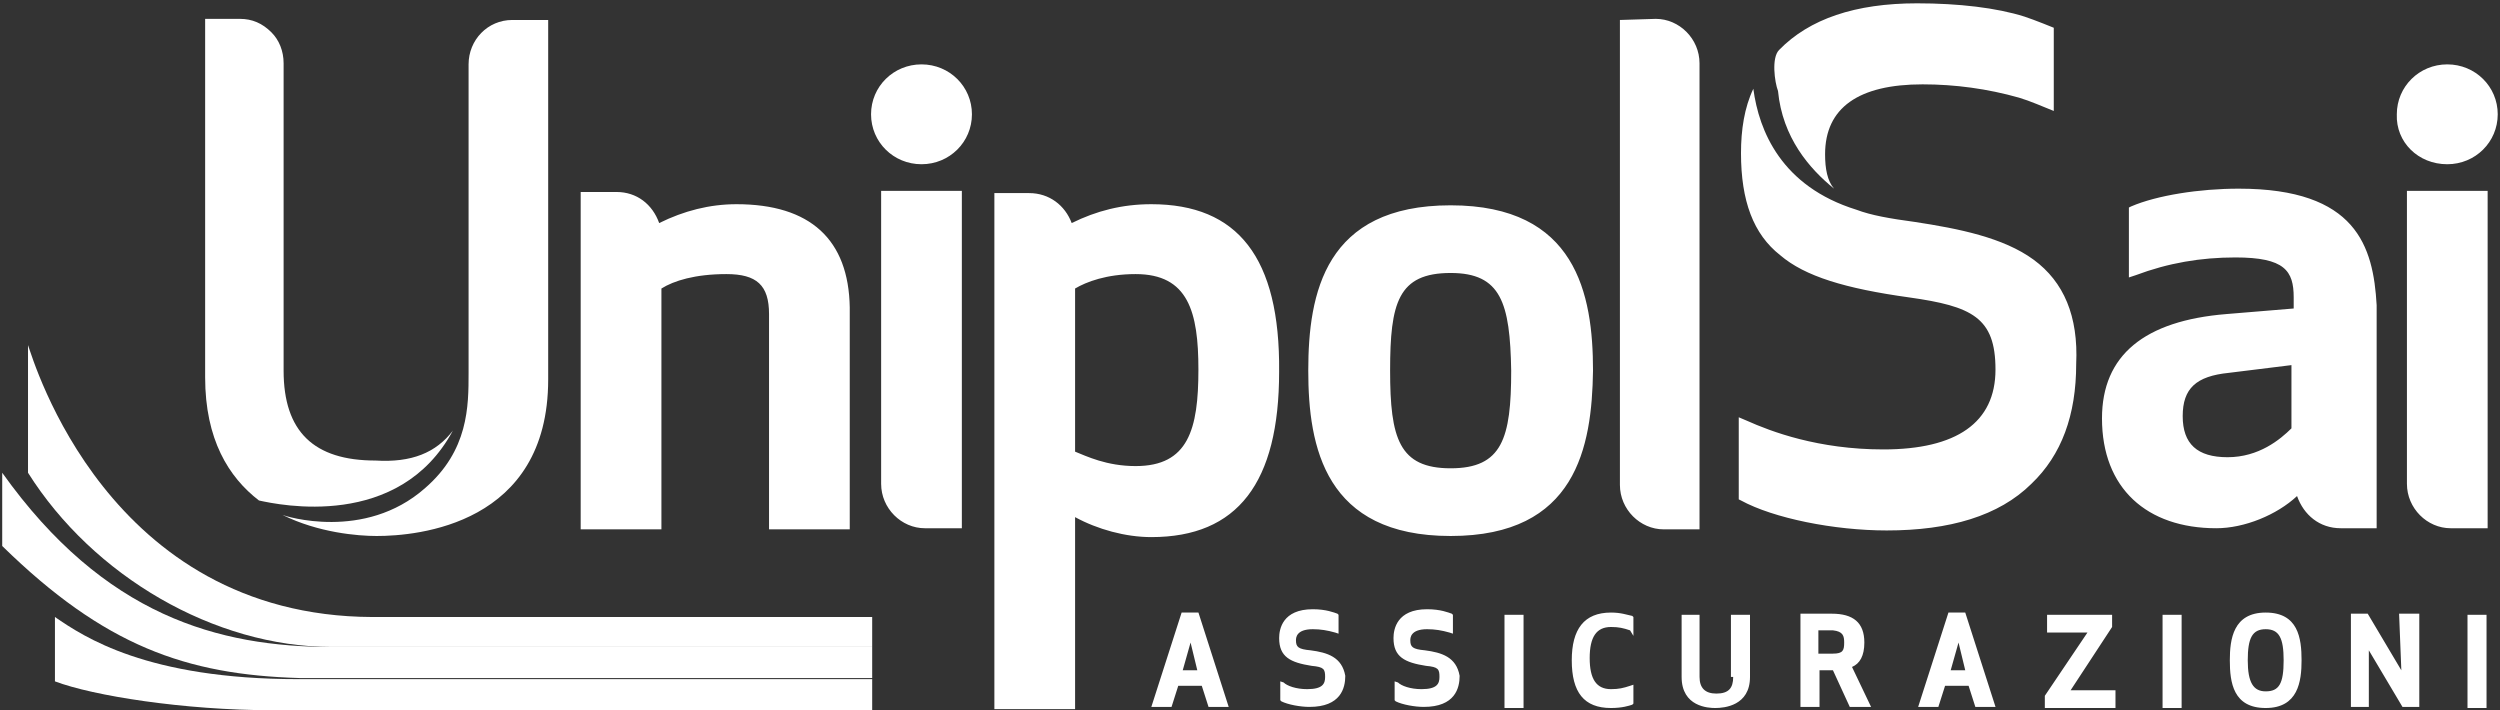
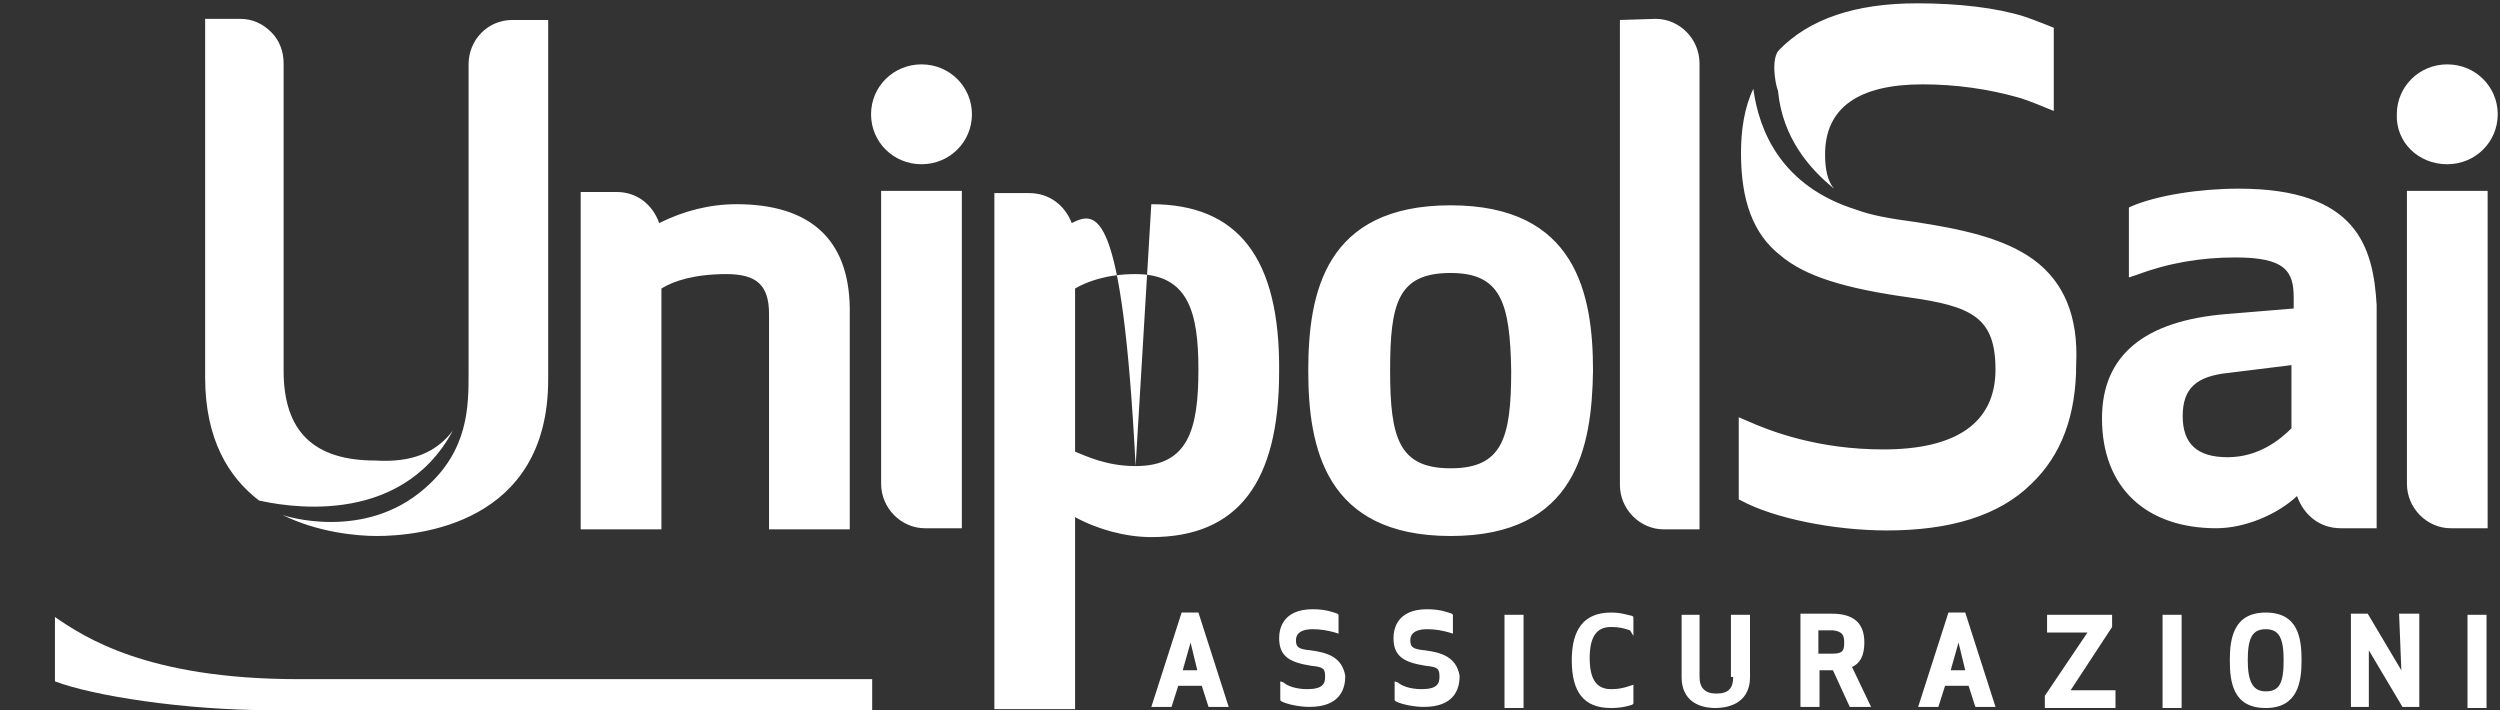
<svg xmlns="http://www.w3.org/2000/svg" width="88" height="25" viewBox="0 0 88 25" fill="none">
  <rect x="0" y="0" width="88" height="25" fill="#333333" stroke="none" />
  <path fill-rule="evenodd" clip-rule="evenodd" d="M30.701 23.906V25H9.589C6.472 25 3.275 24.492 1.934 23.984V21.719C2.96 22.422 5.169 23.906 10.497 23.906H30.701Z" fill="white" />
-   <path fill-rule="evenodd" clip-rule="evenodd" d="M13.101 21.719H30.701V22.773H11.681C7.537 22.773 3.275 20.273 0.986 16.641V12.148C1.184 12.695 3.788 21.68 13.101 21.719Z" fill="white" />
-   <path d="M11.68 22.773C7.694 22.773 3.669 21.68 0.078 16.641V19.219C3.669 22.734 6.55 23.75 10.536 23.867H30.701V22.773H11.68Z" fill="white" />
  <path fill-rule="evenodd" clip-rule="evenodd" d="M62.625 1.758C63.691 0.664 65.309 0.117 67.479 0.117C68.939 0.117 70.281 0.273 71.267 0.586C71.623 0.703 72.293 0.977 72.293 0.977V3.906C71.899 3.75 71.465 3.555 71.07 3.438C69.965 3.125 68.821 2.969 67.676 2.969C65.427 2.969 64.243 3.789 64.243 5.43C64.243 5.938 64.322 6.367 64.559 6.641C63.691 5.938 62.743 4.844 62.586 3.203C62.467 2.891 62.349 2.031 62.625 1.758ZM13.219 16.211C11.049 16.211 9.983 15.195 9.983 13.047V2.227C9.983 1.797 9.825 1.406 9.549 1.133C9.233 0.82 8.878 0.664 8.444 0.664H7.221V13.281C7.221 15.469 8.049 16.797 9.115 17.617C9.825 17.773 14.048 18.672 15.942 15.156C15.35 15.938 14.482 16.289 13.219 16.211Z" fill="white" />
-   <path fill-rule="evenodd" clip-rule="evenodd" d="M18.033 0.703C17.165 0.703 16.494 1.406 16.494 2.266V13.125C16.494 14.297 16.494 15.859 14.955 17.188C12.824 19.062 10.022 18.164 9.943 18.125C11.206 18.75 12.587 18.867 13.258 18.867C14.679 18.867 19.296 18.477 19.296 13.359V0.703H18.033ZM25.925 7.188C24.978 7.188 24.071 7.422 23.203 7.852C22.966 7.188 22.413 6.758 21.703 6.758H20.44V18.633H23.282V10.156C23.715 9.883 24.465 9.648 25.57 9.648C26.636 9.648 27.07 10.039 27.07 11.055V18.633H29.911V10.82C29.872 8.438 28.53 7.188 25.925 7.188ZM33.857 18.594V6.719H31.016V17.031C31.016 17.891 31.726 18.594 32.555 18.594H33.857ZM32.437 5.781C33.423 5.781 34.212 5 34.212 4.023C34.212 3.047 33.423 2.266 32.437 2.266C31.45 2.266 30.661 3.047 30.661 4.023C30.661 5 31.45 5.781 32.437 5.781ZM39.974 16.406C38.948 16.406 38.237 16.055 37.843 15.898V10.156C38.237 9.922 38.948 9.648 39.974 9.648C41.828 9.648 42.184 10.977 42.184 13.008C42.184 15.117 41.828 16.406 39.974 16.406ZM40.526 7.188C39.5 7.188 38.593 7.422 37.724 7.852C37.488 7.227 36.935 6.797 36.225 6.797H35.002V24.961H37.843V18.203C38.632 18.633 39.619 18.906 40.526 18.906C43.565 18.906 45.025 16.992 45.025 13.086C45.064 9.062 43.565 7.188 40.526 7.188ZM51.063 9.609C49.208 9.609 48.932 10.664 48.932 13.047C48.932 15.43 49.247 16.484 51.063 16.484C52.878 16.484 53.194 15.43 53.194 13.047C53.154 10.664 52.838 9.609 51.063 9.609ZM51.063 18.867C46.643 18.867 46.051 15.742 46.051 13.047C46.051 10.312 46.643 7.227 51.063 7.227C55.482 7.227 56.074 10.352 56.074 13.047C56.035 15.742 55.482 18.867 51.063 18.867ZM57.021 0.703V17.07C57.021 17.93 57.732 18.633 58.56 18.633H59.823V2.227C59.823 1.367 59.113 0.664 58.284 0.664L57.021 0.703ZM71.583 9.141C70.517 8.359 68.939 8.047 67.4 7.812C66.532 7.695 65.861 7.578 65.348 7.383C62.704 6.562 61.915 4.609 61.717 3.125C61.402 3.789 61.283 4.57 61.283 5.391C61.283 7.07 61.717 8.242 62.664 8.984C63.533 9.727 64.953 10.156 67.203 10.469C69.412 10.781 70.241 11.172 70.241 13.008C70.241 14.883 68.86 15.82 66.295 15.82C64.006 15.82 62.349 15.195 61.48 14.805L61.204 14.688V17.578L61.283 17.617C62.428 18.242 64.559 18.672 66.413 18.672C68.623 18.672 70.359 18.164 71.504 17.031C72.569 16.016 73.082 14.609 73.082 12.812C73.161 11.133 72.648 9.922 71.583 9.141ZM80.659 15.078C80.264 15.469 79.515 16.094 78.41 16.094C77.344 16.094 76.831 15.625 76.831 14.648C76.831 13.672 77.305 13.242 78.449 13.125L80.659 12.852V15.078ZM78.804 6.641C77.423 6.641 75.924 6.875 75.016 7.266L74.937 7.305V9.766L75.174 9.688C76.318 9.258 77.463 9.062 78.686 9.062C80.422 9.062 80.738 9.531 80.738 10.469V10.859L78.37 11.055C75.49 11.289 73.99 12.5 73.99 14.727C73.99 17.188 75.568 18.594 78.015 18.594C79.002 18.594 80.146 18.125 80.856 17.461C81.093 18.125 81.645 18.594 82.395 18.594H83.658V10.742C83.54 8.672 82.948 6.641 78.804 6.641ZM87.565 18.594V6.719H84.724V17.031C84.724 17.891 85.434 18.594 86.263 18.594H87.565ZM86.144 5.781C87.131 5.781 87.92 5 87.92 4.023C87.92 3.047 87.131 2.266 86.144 2.266C85.158 2.266 84.368 3.047 84.368 4.023C84.329 5 85.118 5.781 86.144 5.781Z" fill="white" />
+   <path fill-rule="evenodd" clip-rule="evenodd" d="M18.033 0.703C17.165 0.703 16.494 1.406 16.494 2.266V13.125C16.494 14.297 16.494 15.859 14.955 17.188C12.824 19.062 10.022 18.164 9.943 18.125C11.206 18.75 12.587 18.867 13.258 18.867C14.679 18.867 19.296 18.477 19.296 13.359V0.703H18.033ZM25.925 7.188C24.978 7.188 24.071 7.422 23.203 7.852C22.966 7.188 22.413 6.758 21.703 6.758H20.44V18.633H23.282V10.156C23.715 9.883 24.465 9.648 25.57 9.648C26.636 9.648 27.07 10.039 27.07 11.055V18.633H29.911V10.82C29.872 8.438 28.53 7.188 25.925 7.188ZM33.857 18.594V6.719H31.016V17.031C31.016 17.891 31.726 18.594 32.555 18.594H33.857ZM32.437 5.781C33.423 5.781 34.212 5 34.212 4.023C34.212 3.047 33.423 2.266 32.437 2.266C31.45 2.266 30.661 3.047 30.661 4.023C30.661 5 31.45 5.781 32.437 5.781ZM39.974 16.406C38.948 16.406 38.237 16.055 37.843 15.898V10.156C38.237 9.922 38.948 9.648 39.974 9.648C41.828 9.648 42.184 10.977 42.184 13.008C42.184 15.117 41.828 16.406 39.974 16.406ZC39.5 7.188 38.593 7.422 37.724 7.852C37.488 7.227 36.935 6.797 36.225 6.797H35.002V24.961H37.843V18.203C38.632 18.633 39.619 18.906 40.526 18.906C43.565 18.906 45.025 16.992 45.025 13.086C45.064 9.062 43.565 7.188 40.526 7.188ZM51.063 9.609C49.208 9.609 48.932 10.664 48.932 13.047C48.932 15.43 49.247 16.484 51.063 16.484C52.878 16.484 53.194 15.43 53.194 13.047C53.154 10.664 52.838 9.609 51.063 9.609ZM51.063 18.867C46.643 18.867 46.051 15.742 46.051 13.047C46.051 10.312 46.643 7.227 51.063 7.227C55.482 7.227 56.074 10.352 56.074 13.047C56.035 15.742 55.482 18.867 51.063 18.867ZM57.021 0.703V17.07C57.021 17.93 57.732 18.633 58.56 18.633H59.823V2.227C59.823 1.367 59.113 0.664 58.284 0.664L57.021 0.703ZM71.583 9.141C70.517 8.359 68.939 8.047 67.4 7.812C66.532 7.695 65.861 7.578 65.348 7.383C62.704 6.562 61.915 4.609 61.717 3.125C61.402 3.789 61.283 4.57 61.283 5.391C61.283 7.07 61.717 8.242 62.664 8.984C63.533 9.727 64.953 10.156 67.203 10.469C69.412 10.781 70.241 11.172 70.241 13.008C70.241 14.883 68.86 15.82 66.295 15.82C64.006 15.82 62.349 15.195 61.48 14.805L61.204 14.688V17.578L61.283 17.617C62.428 18.242 64.559 18.672 66.413 18.672C68.623 18.672 70.359 18.164 71.504 17.031C72.569 16.016 73.082 14.609 73.082 12.812C73.161 11.133 72.648 9.922 71.583 9.141ZM80.659 15.078C80.264 15.469 79.515 16.094 78.41 16.094C77.344 16.094 76.831 15.625 76.831 14.648C76.831 13.672 77.305 13.242 78.449 13.125L80.659 12.852V15.078ZM78.804 6.641C77.423 6.641 75.924 6.875 75.016 7.266L74.937 7.305V9.766L75.174 9.688C76.318 9.258 77.463 9.062 78.686 9.062C80.422 9.062 80.738 9.531 80.738 10.469V10.859L78.37 11.055C75.49 11.289 73.99 12.5 73.99 14.727C73.99 17.188 75.568 18.594 78.015 18.594C79.002 18.594 80.146 18.125 80.856 17.461C81.093 18.125 81.645 18.594 82.395 18.594H83.658V10.742C83.54 8.672 82.948 6.641 78.804 6.641ZM87.565 18.594V6.719H84.724V17.031C84.724 17.891 85.434 18.594 86.263 18.594H87.565ZM86.144 5.781C87.131 5.781 87.92 5 87.92 4.023C87.92 3.047 87.131 2.266 86.144 2.266C85.158 2.266 84.368 3.047 84.368 4.023C84.329 5 85.118 5.781 86.144 5.781Z" fill="white" />
  <path fill-rule="evenodd" clip-rule="evenodd" d="M42.145 23.594H41.632L41.908 22.617L42.145 23.594ZM41.593 21.562L40.527 24.883H41.238L41.474 24.141H42.303L42.54 24.883H43.25L42.185 21.562H41.593ZM46.131 22.891C45.697 22.852 45.618 22.773 45.618 22.539C45.618 22.461 45.618 22.148 46.21 22.148C46.486 22.148 46.723 22.188 46.999 22.266L47.117 22.305V21.641L47.078 21.602C46.96 21.562 46.683 21.445 46.21 21.445C45.144 21.445 45.026 22.148 45.026 22.461C45.026 23.125 45.421 23.32 46.17 23.438C46.605 23.477 46.644 23.555 46.644 23.828C46.644 24.062 46.565 24.258 46.013 24.258C45.618 24.258 45.302 24.141 45.184 24.023L45.066 23.984V24.648L45.105 24.688C45.342 24.805 45.776 24.883 46.092 24.883C47.196 24.883 47.354 24.219 47.354 23.789C47.236 23.125 46.723 22.969 46.131 22.891ZM50.156 22.891C49.722 22.852 49.643 22.773 49.643 22.539C49.643 22.461 49.643 22.148 50.235 22.148C50.511 22.148 50.748 22.188 51.024 22.266L51.143 22.305V21.641L51.103 21.602C50.985 21.562 50.709 21.445 50.235 21.445C49.169 21.445 49.051 22.148 49.051 22.461C49.051 23.125 49.446 23.32 50.196 23.438C50.63 23.477 50.669 23.555 50.669 23.828C50.669 24.062 50.59 24.258 50.038 24.258C49.643 24.258 49.327 24.141 49.209 24.023L49.091 23.984V24.648L49.13 24.688C49.367 24.805 49.801 24.883 50.117 24.883C51.221 24.883 51.379 24.219 51.379 23.789C51.261 23.125 50.748 22.969 50.156 22.891ZM52.958 24.922H53.629V21.641H52.958V24.922ZM56.707 21.562C55.76 21.562 55.326 22.148 55.326 23.242C55.326 24.375 55.76 24.922 56.707 24.922C57.101 24.922 57.338 24.844 57.456 24.805L57.496 24.766V24.102L57.378 24.141C57.141 24.219 56.983 24.258 56.707 24.258C56.194 24.258 55.957 23.906 55.957 23.164C55.957 22.422 56.194 22.07 56.707 22.07C56.983 22.07 57.141 22.109 57.378 22.188L57.496 22.383V21.719L57.456 21.68C57.259 21.641 57.062 21.562 56.707 21.562ZM61.008 23.828C61.008 24.219 60.85 24.414 60.416 24.414C60.022 24.414 59.824 24.219 59.824 23.828V21.641H59.193V23.828C59.193 24.883 60.14 24.922 60.377 24.922C60.692 24.922 61.6 24.844 61.6 23.828V21.641H60.929V23.828H61.008ZM64.915 22.617C64.915 22.891 64.875 23.008 64.52 23.008H64.007V22.188H64.52C64.875 22.227 64.915 22.383 64.915 22.617ZM65.625 22.617C65.625 21.914 65.231 21.602 64.481 21.602H63.376V24.883H64.047V23.594H64.52L65.112 24.883H65.862L65.191 23.477C65.467 23.359 65.625 23.086 65.625 22.617ZM69.177 23.594H68.664L68.94 22.617L69.177 23.594ZM68.585 21.562L67.519 24.883H68.23L68.466 24.141H69.295L69.532 24.883H70.242L69.177 21.562H68.585ZM74.346 22.07V21.641H72.057V22.266H73.478L71.978 24.492V24.922H74.465V24.297H72.886L74.346 22.07ZM76.122 24.922H76.793V21.641H76.122V24.922ZM79.752 24.336C79.318 24.336 79.121 24.023 79.121 23.242C79.121 22.461 79.279 22.148 79.752 22.148C80.226 22.148 80.384 22.461 80.384 23.242C80.384 24.062 80.226 24.336 79.752 24.336ZM79.752 21.562C78.608 21.562 78.49 22.5 78.49 23.242C78.49 24.023 78.608 24.922 79.752 24.922C80.897 24.922 81.015 23.984 81.015 23.242C81.015 22.461 80.897 21.562 79.752 21.562ZM84.527 23.594L83.344 21.602H82.752V24.883H83.383V22.891L84.567 24.883H85.159V21.602H84.448L84.527 23.594ZM86.856 24.922H87.526V21.641H86.856V24.922Z" fill="white" />
</svg>